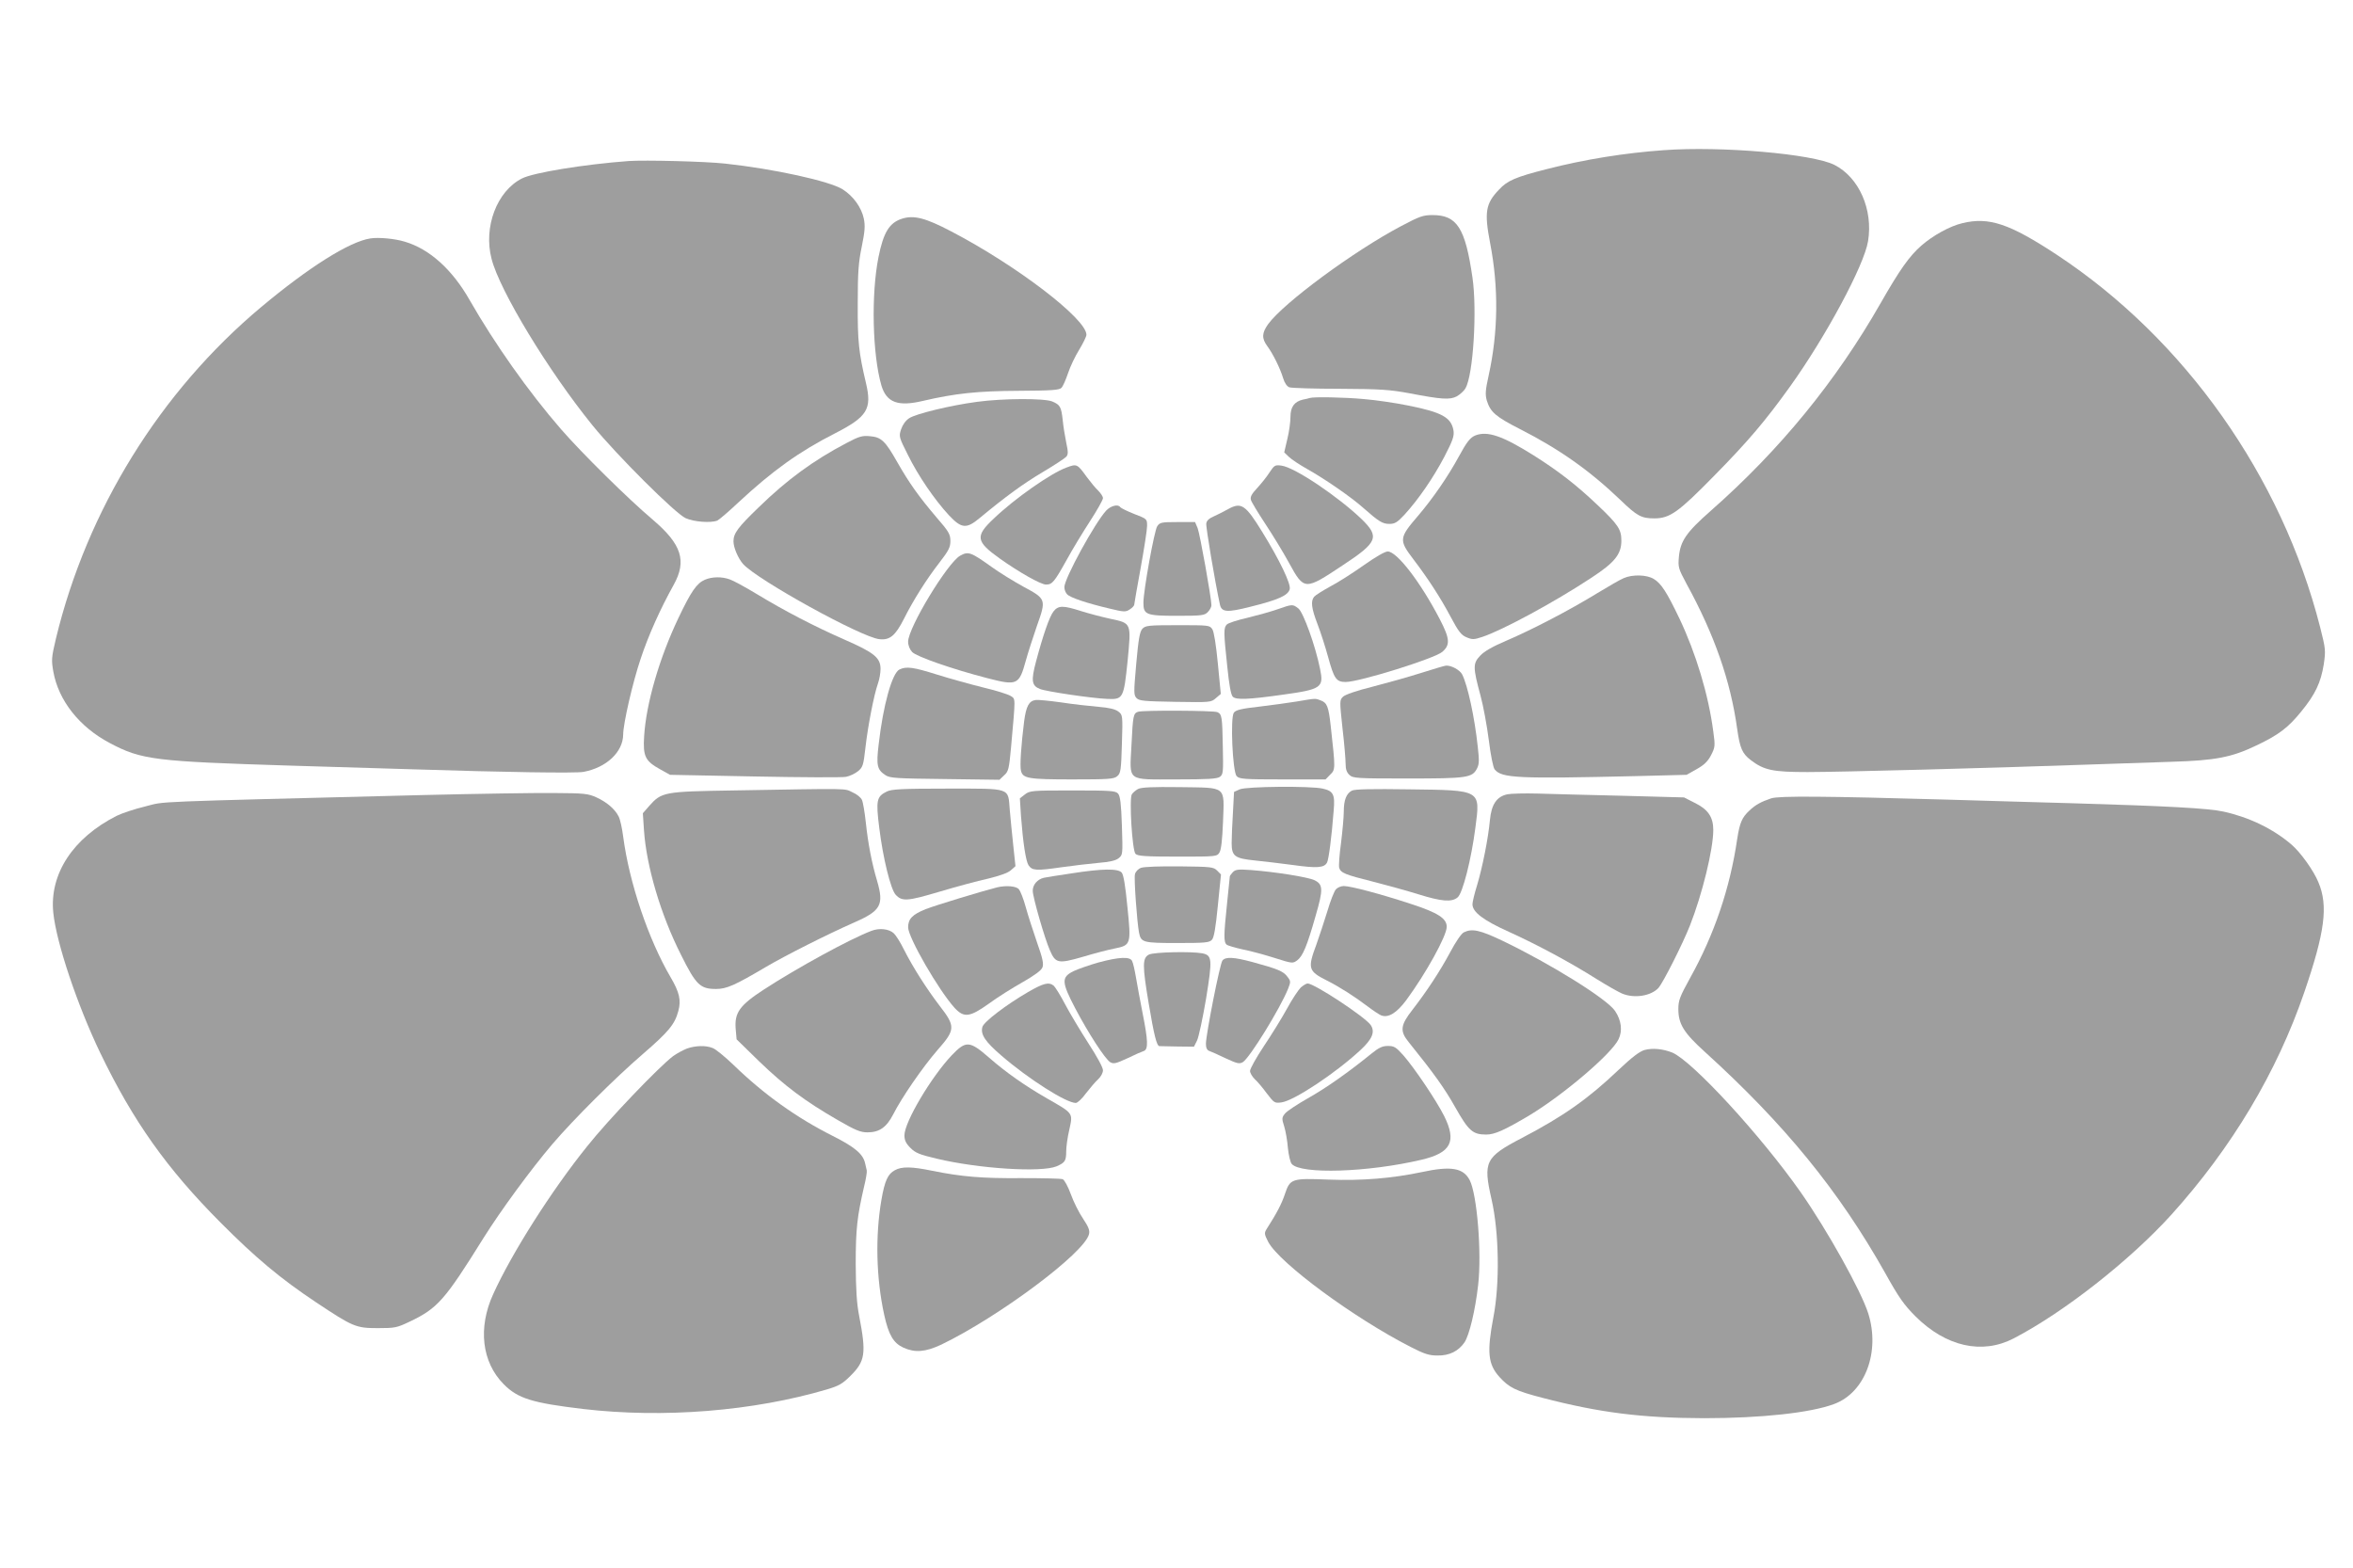
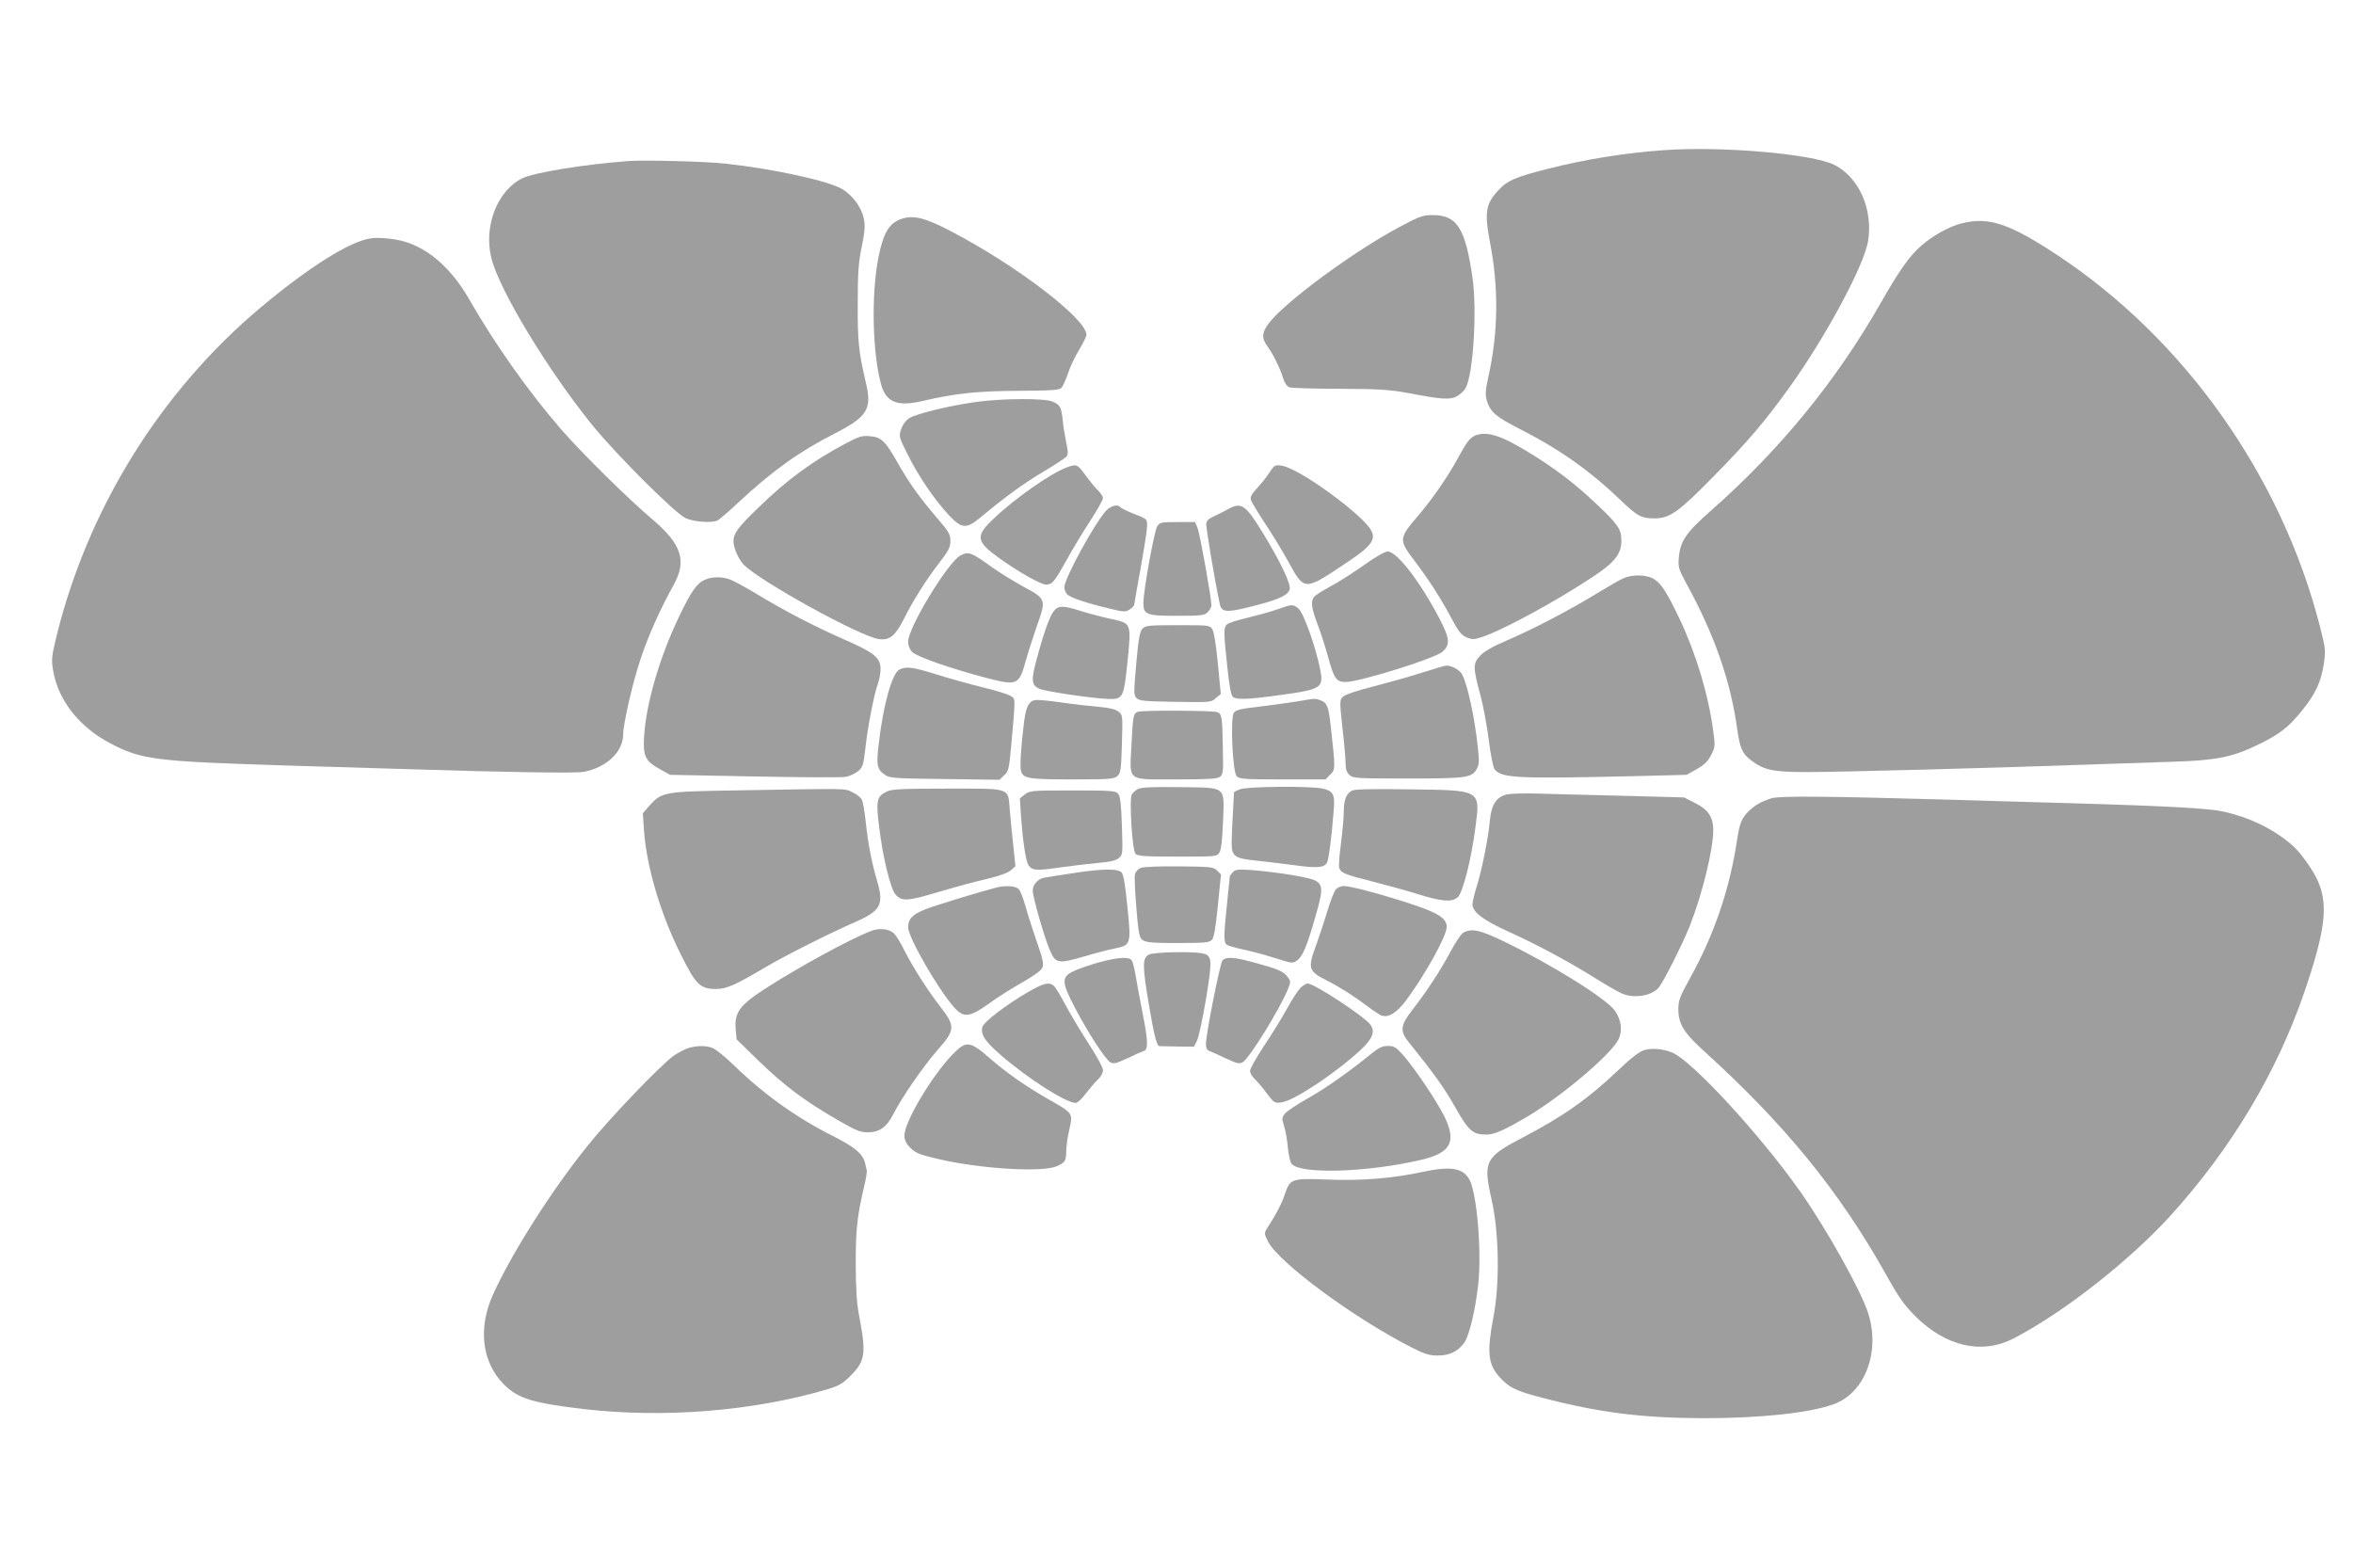
<svg xmlns="http://www.w3.org/2000/svg" version="1.0" width="1280pt" height="853pt" viewBox="0 0 1280 853" preserveAspectRatio="xMidYMid meet">
  <g transform="translate(0,853) scale(0.1,-0.1)" fill="#9e9e9e" stroke="none">
    <path d="M9050 7713 c-211 -15 -430 -50 -636 -103 -169 -43 -214 -62 -260 -112 -73 -76 -80 -123 -48 -290 47 -243 44 -485 -8 -721 -18 -81 -19 -103 -10 -136 20 -63 47 -87 180 -155 216 -110 380 -226 548 -387 89 -86 113 -99 183 -99 85 0 131 33 327 233 185 188 277 297 410 482 196 273 405 662 426 793 28 172 -49 347 -183 415 -119 60 -616 103 -929 80z" />
    <path d="M3420 7654 c-242 -18 -519 -63 -581 -95 -136 -69 -210 -264 -165 -437 44 -173 309 -610 550 -907 130 -160 450 -479 506 -504 45 -20 136 -27 172 -13 9 4 61 48 115 99 184 171 329 276 528 377 173 89 199 131 166 271 -40 169 -46 228 -45 435 0 168 4 223 22 309 17 84 19 112 11 152 -13 61 -57 122 -115 159 -72 45 -372 111 -639 140 -108 12 -436 20 -525 14z" />
    <path d="M7620 7299 c-257 -136 -638 -417 -722 -533 -34 -48 -35 -77 -4 -119 31 -42 70 -121 86 -174 8 -27 21 -45 34 -50 12 -4 136 -8 276 -8 220 -1 271 -5 375 -24 177 -34 222 -37 260 -17 17 10 39 29 47 44 42 71 64 424 38 602 -39 270 -84 340 -217 340 -52 0 -71 -7 -173 -61z" />
    <path d="M4906 7340 c-68 -22 -100 -74 -127 -208 -41 -204 -33 -532 16 -700 28 -92 90 -115 225 -83 176 41 298 54 522 55 178 1 220 4 232 16 8 8 24 44 36 80 12 36 39 93 61 128 21 35 39 71 39 81 0 86 -377 375 -735 562 -141 74 -204 90 -269 69z" />
    <path d="M10675 7316 c-68 -16 -160 -67 -223 -122 -65 -57 -117 -130 -221 -312 -243 -426 -549 -800 -925 -1131 -133 -117 -165 -164 -173 -250 -5 -56 -3 -64 41 -146 153 -279 240 -530 276 -790 15 -105 27 -134 74 -170 72 -55 120 -65 309 -65 174 0 1004 22 1507 40 151 5 365 12 475 16 236 7 325 24 460 89 120 57 172 96 244 185 76 93 106 157 122 256 11 76 10 84 -20 203 -209 819 -735 1564 -1429 2023 -261 172 -372 209 -517 174z" />
    <path d="M2015 7233 c-114 -17 -337 -158 -595 -374 -549 -460 -947 -1103 -1116 -1804 -24 -102 -25 -115 -14 -178 28 -158 142 -302 307 -389 173 -92 244 -100 983 -123 267 -8 566 -17 665 -20 499 -16 888 -22 929 -14 125 23 215 108 216 203 0 59 52 285 95 412 42 127 106 270 180 403 72 130 43 220 -113 353 -136 115 -386 362 -500 493 -177 204 -360 463 -498 704 -94 165 -217 276 -351 316 -55 17 -144 25 -188 18z" />
-     <path d="M7125 6365 c-5 -2 -22 -6 -38 -9 -46 -11 -67 -40 -67 -93 0 -27 -7 -81 -17 -121 l-17 -73 25 -24 c13 -13 58 -43 99 -66 95 -53 240 -153 305 -211 86 -76 106 -88 143 -88 30 0 43 8 83 51 74 81 155 198 216 314 46 89 54 112 50 142 -12 72 -62 100 -247 137 -69 14 -177 30 -240 35 -108 10 -273 13 -295 6z" />
    <path d="M5315 6344 c-144 -19 -333 -65 -369 -89 -19 -12 -36 -36 -44 -60 -13 -39 -12 -43 37 -140 55 -112 145 -244 224 -329 67 -71 94 -74 164 -16 146 121 240 189 344 251 64 38 122 76 130 85 10 13 10 26 -1 77 -7 34 -16 89 -19 122 -8 72 -14 83 -57 101 -43 18 -270 17 -409 -2z" />
    <path d="M8025 6161 c-28 -12 -46 -35 -90 -116 -60 -110 -141 -227 -221 -321 -104 -121 -105 -132 -25 -237 77 -101 147 -208 202 -312 43 -81 58 -100 87 -112 31 -13 40 -13 85 2 109 36 391 188 594 322 127 83 163 128 163 202 0 61 -17 87 -130 194 -115 109 -210 183 -346 269 -172 108 -253 135 -319 109z" />
    <path d="M4605 6120 c-181 -95 -324 -200 -478 -350 -113 -109 -137 -141 -137 -185 0 -34 26 -94 53 -124 81 -88 641 -397 740 -408 57 -7 88 19 134 110 50 100 123 216 193 306 51 66 60 84 60 118 0 36 -8 51 -76 129 -96 113 -148 186 -213 300 -65 115 -87 136 -148 141 -42 4 -58 0 -128 -37z" />
    <path d="M5800 5986 c-84 -31 -279 -167 -394 -277 -102 -96 -98 -124 32 -217 107 -76 224 -142 252 -142 34 0 45 13 113 135 30 55 87 149 126 209 39 60 71 117 71 126 0 9 -12 27 -26 41 -14 13 -42 47 -62 74 -52 72 -54 73 -112 51z" />
    <path d="M6906 5960 c-15 -24 -46 -62 -68 -86 -30 -32 -38 -48 -33 -64 3 -11 38 -69 77 -128 39 -59 98 -155 130 -214 83 -151 85 -151 294 -12 188 124 200 153 102 249 -128 123 -365 283 -437 292 -35 5 -39 2 -65 -37z" />
    <path d="M6018 5753 c-62 -67 -228 -370 -228 -417 0 -14 7 -31 15 -39 18 -19 110 -49 228 -77 82 -20 91 -20 113 -5 13 8 24 20 24 25 0 5 16 95 35 200 19 105 35 208 35 229 0 38 0 38 -70 65 -38 15 -72 32 -76 37 -11 18 -51 8 -76 -18z" />
    <path d="M6680 5760 c-19 -11 -53 -28 -75 -38 -28 -12 -41 -24 -43 -40 -3 -18 47 -315 74 -440 9 -43 39 -45 165 -13 154 38 206 62 215 96 7 29 -55 158 -150 312 -91 148 -114 163 -186 123z" />
    <path d="M6295 5667 c-16 -25 -75 -351 -75 -416 0 -65 15 -71 183 -71 134 0 149 2 167 20 11 11 20 28 20 37 0 40 -63 390 -75 420 l-14 33 -95 0 c-89 0 -97 -2 -111 -23z" />
    <path d="M7420 5456 c-58 -41 -139 -93 -181 -115 -42 -23 -82 -48 -90 -57 -20 -24 -15 -63 18 -149 17 -44 43 -125 58 -180 32 -117 44 -135 95 -135 75 0 485 128 526 164 44 38 41 72 -14 178 -105 202 -233 368 -283 368 -15 0 -67 -30 -129 -74z" />
    <path d="M5223 5507 c-69 -39 -283 -392 -283 -468 0 -20 9 -42 22 -56 24 -25 218 -93 412 -143 159 -41 170 -36 206 95 12 44 40 130 61 191 51 143 50 146 -73 212 -51 28 -128 75 -171 106 -116 83 -129 88 -174 63z" />
    <path d="M8833 5385 c-18 -7 -83 -45 -146 -83 -148 -91 -354 -198 -492 -257 -75 -32 -121 -58 -143 -82 -40 -42 -40 -63 2 -218 15 -55 35 -164 45 -242 10 -82 24 -150 32 -159 39 -47 123 -51 769 -36 l275 7 55 31 c41 23 61 43 78 76 22 43 23 50 12 129 -26 199 -94 424 -184 614 -68 142 -99 191 -139 215 -38 24 -116 26 -164 5z" />
    <path d="M3834 5376 c-44 -19 -75 -64 -143 -207 -104 -218 -176 -466 -187 -644 -7 -110 6 -135 87 -180 l54 -30 460 -9 c253 -5 477 -6 497 -2 21 4 50 18 66 31 26 22 29 32 40 129 13 115 46 286 68 348 8 22 14 58 14 79 0 61 -35 89 -195 159 -164 72 -326 156 -481 250 -61 37 -126 72 -144 78 -43 16 -97 15 -136 -2z" />
    <path d="M6948 5215 c-37 -13 -110 -33 -163 -46 -53 -12 -103 -28 -111 -36 -18 -18 -18 -41 2 -227 10 -100 20 -156 30 -166 18 -18 82 -16 273 11 210 29 223 39 202 140 -25 125 -91 308 -118 329 -31 24 -32 24 -115 -5z" />
    <path d="M5731 5204 c-22 -28 -57 -129 -95 -272 -28 -105 -24 -132 21 -150 34 -14 285 -51 366 -54 87 -4 90 3 111 206 20 210 22 205 -95 230 -46 10 -118 29 -159 42 -97 31 -123 31 -149 -2z" />
    <path d="M6214 5109 c-14 -16 -21 -55 -33 -190 -14 -159 -14 -170 2 -187 15 -15 43 -17 211 -20 190 -3 194 -3 220 20 l27 23 -16 165 c-10 104 -21 172 -30 187 -15 22 -19 22 -189 22 -161 0 -175 -2 -192 -20z" />
    <path d="M7730 4869 c-69 -22 -188 -55 -265 -75 -85 -21 -148 -43 -159 -54 -19 -18 -19 -23 -3 -172 10 -84 17 -171 17 -194 0 -29 6 -46 21 -60 20 -18 40 -19 318 -19 323 0 350 4 376 55 12 23 12 45 4 116 -17 161 -55 336 -85 395 -12 24 -59 50 -88 48 -6 0 -67 -18 -136 -40z" />
    <path d="M4893 4888 c-40 -19 -89 -195 -113 -406 -14 -116 -9 -139 37 -169 24 -16 58 -18 323 -21 l297 -4 25 24 c24 21 27 34 38 153 25 279 25 261 -2 279 -14 9 -81 30 -149 46 -68 17 -181 48 -251 70 -130 41 -167 46 -205 28z" />
    <path d="M5634 4722 c-37 -5 -52 -34 -63 -117 -16 -128 -24 -242 -17 -268 10 -42 41 -47 280 -47 199 0 226 2 244 18 18 15 21 32 25 175 5 156 4 158 -19 176 -17 13 -49 21 -109 26 -47 4 -138 14 -203 24 -64 9 -127 15 -138 13z" />
    <path d="M7055 4714 c-44 -7 -136 -20 -204 -28 -98 -11 -128 -18 -139 -33 -20 -27 -7 -320 15 -345 15 -16 40 -18 250 -18 l234 0 25 26 c29 28 29 29 3 264 -12 108 -20 127 -55 140 -29 11 -24 12 -129 -6z" />
    <path d="M6191 4658 c-26 -9 -28 -20 -36 -182 -10 -201 -30 -186 245 -186 171 0 220 3 236 14 18 13 19 26 16 163 -3 165 -5 178 -30 189 -21 9 -406 11 -431 2z" />
    <path d="M6191 4238 c-13 -7 -28 -20 -34 -29 -15 -25 2 -306 20 -324 12 -12 54 -15 228 -15 212 0 215 0 229 23 9 15 15 67 19 165 7 200 24 186 -235 190 -149 2 -209 -1 -227 -10z" />
    <path d="M6744 4236 l-31 -14 -6 -113 c-4 -63 -7 -137 -7 -165 0 -72 17 -84 127 -95 48 -5 143 -16 209 -25 129 -18 168 -15 183 14 9 17 25 138 36 282 8 89 -2 107 -60 120 -65 15 -414 12 -451 -4z" />
    <path d="M3990 4230 c-378 -6 -391 -8 -459 -85 l-34 -39 6 -90 c13 -198 91 -462 202 -681 81 -163 104 -185 190 -185 57 0 101 19 270 119 107 63 341 181 478 241 149 65 167 96 128 229 -28 94 -49 202 -61 316 -6 55 -15 110 -21 123 -5 13 -28 32 -52 42 -46 22 1 21 -647 10z" />
    <path d="M4824 4224 c-55 -27 -60 -47 -41 -197 20 -164 62 -334 89 -364 35 -38 63 -36 238 16 91 27 209 59 264 71 62 15 108 31 124 45 l26 23 -12 113 c-7 63 -15 150 -19 193 -10 123 12 116 -340 116 -247 0 -303 -3 -329 -16z" />
    <path d="M7354 4229 c-30 -16 -44 -51 -44 -114 0 -30 -7 -106 -15 -171 -9 -64 -13 -125 -10 -135 9 -28 32 -37 183 -75 75 -19 187 -50 248 -69 125 -39 181 -44 213 -17 28 22 75 209 97 380 27 207 34 203 -361 208 -200 3 -297 1 -311 -7z" />
    <path d="M5575 4208 l-27 -21 6 -96 c11 -145 26 -244 41 -268 20 -29 41 -31 178 -11 65 9 157 20 203 24 60 5 92 12 109 25 23 19 23 20 18 177 -4 121 -9 161 -21 175 -14 15 -39 17 -247 17 -223 0 -233 -1 -260 -22z" />
-     <path d="M2305 4205 c-1533 -39 -1399 -33 -1515 -62 -58 -14 -127 -37 -155 -51 -238 -120 -367 -317 -345 -528 17 -164 131 -503 255 -761 178 -370 362 -630 655 -924 190 -191 326 -305 520 -434 200 -133 216 -140 335 -140 94 0 104 2 175 36 151 72 190 117 400 454 94 150 256 371 374 510 115 135 344 363 494 492 139 120 173 161 192 233 16 58 6 102 -41 182 -122 208 -226 516 -259 767 -6 47 -17 96 -25 110 -20 40 -65 78 -120 103 -46 21 -66 23 -235 24 -102 1 -419 -4 -705 -11z" />
+     <path d="M2305 4205 z" />
    <path d="M8200 4209 c-58 -12 -87 -55 -95 -140 -9 -98 -40 -255 -70 -355 -14 -45 -25 -91 -25 -103 0 -43 60 -88 198 -150 152 -69 330 -164 479 -258 56 -35 118 -70 137 -78 67 -28 158 -13 198 31 26 30 132 240 171 339 67 170 127 415 127 520 0 70 -28 112 -102 148 l-57 29 -333 9 c-183 4 -391 10 -463 12 -71 2 -146 0 -165 -4z" />
    <path d="M9635 4187 c-56 -19 -85 -35 -118 -66 -41 -38 -53 -66 -67 -156 -39 -267 -125 -520 -256 -755 -56 -102 -64 -122 -64 -169 0 -82 30 -130 145 -234 432 -392 728 -754 980 -1202 74 -133 102 -173 165 -236 166 -165 362 -209 534 -120 275 143 633 425 858 673 329 365 574 775 723 1210 112 327 131 470 77 598 -26 64 -98 164 -146 205 -101 87 -233 150 -371 180 -81 18 -304 30 -810 45 -198 5 -508 15 -690 20 -668 19 -917 21 -960 7z" />
    <path d="M6207 3809 c-16 -6 -30 -21 -33 -35 -6 -23 11 -257 22 -317 11 -54 20 -57 208 -57 152 0 175 2 189 18 11 12 20 64 32 186 l17 169 -21 21 c-20 20 -33 21 -204 23 -106 1 -193 -2 -210 -8z" />
    <path d="M5830 3779 c-69 -10 -137 -21 -151 -24 -36 -8 -62 -39 -61 -72 1 -36 65 -259 93 -322 31 -72 45 -75 180 -36 63 19 140 39 172 45 89 18 91 22 70 226 -11 115 -21 175 -31 187 -20 23 -105 22 -272 -4z" />
    <path d="M6707 3786 c-9 -10 -17 -20 -17 -24 0 -4 -7 -70 -15 -147 -18 -172 -19 -210 -2 -224 8 -6 47 -17 88 -26 41 -8 118 -29 172 -46 98 -31 99 -31 124 -13 30 23 53 77 99 239 43 147 42 174 -6 197 -37 17 -213 45 -345 55 -68 5 -84 3 -98 -11z" />
    <path d="M5425 3703 c-83 -21 -337 -98 -390 -119 -72 -29 -95 -53 -95 -99 1 -56 166 -342 253 -438 51 -55 82 -51 186 23 46 34 129 86 184 117 66 38 102 64 108 81 7 19 1 49 -30 136 -21 61 -49 147 -61 191 -12 44 -29 88 -38 98 -15 17 -69 21 -117 10z" />
    <path d="M7267 3692 c-9 -10 -30 -63 -46 -118 -17 -55 -44 -137 -60 -182 -49 -131 -44 -145 57 -196 66 -33 151 -87 222 -141 30 -23 64 -45 74 -49 39 -14 83 13 135 82 107 145 221 351 221 400 0 46 -48 77 -196 125 -164 54 -327 97 -364 97 -15 0 -34 -8 -43 -18z" />
    <path d="M4740 3466 c-116 -44 -403 -201 -583 -318 -134 -87 -162 -127 -155 -215 l5 -57 124 -121 c138 -133 249 -216 426 -318 97 -56 124 -67 162 -67 65 0 104 28 140 98 46 91 161 258 242 351 97 110 97 128 10 240 -70 92 -144 207 -194 306 -19 39 -44 78 -55 88 -26 24 -79 30 -122 13z" />
    <path d="M7963 3458 c-13 -6 -44 -51 -73 -106 -57 -106 -128 -214 -207 -316 -65 -83 -69 -115 -20 -175 138 -171 195 -251 253 -354 73 -129 95 -149 169 -149 46 0 99 24 234 104 187 113 449 336 486 415 22 46 15 102 -19 153 -43 65 -348 255 -612 382 -124 59 -166 68 -211 46z" />
    <path d="M6250 3337 c-36 -18 -36 -60 -1 -267 29 -172 43 -229 58 -231 5 0 49 -1 98 -2 l90 -1 17 34 c9 19 31 122 49 228 35 216 33 235 -21 246 -58 11 -263 7 -290 -7z" />
    <path d="M5975 3294 c-49 -14 -110 -35 -135 -47 -67 -33 -66 -59 9 -202 72 -137 162 -275 190 -293 19 -11 31 -8 94 21 39 19 80 37 90 40 24 9 22 58 -7 203 -13 66 -29 153 -36 194 -7 41 -16 83 -22 93 -12 24 -72 21 -183 -9z" />
    <path d="M6650 3305 c-14 -17 -89 -399 -90 -453 0 -22 6 -35 18 -39 9 -3 50 -21 89 -40 63 -29 75 -32 94 -21 37 23 202 290 246 399 15 38 15 42 -4 66 -21 29 -52 42 -188 79 -104 28 -147 30 -165 9z" />
    <path d="M5592 3133 c-120 -70 -241 -162 -248 -190 -11 -41 16 -80 103 -155 148 -128 353 -258 405 -258 10 0 35 24 56 53 22 28 51 63 66 76 15 14 26 35 26 49 0 15 -34 77 -79 146 -43 67 -100 162 -126 211 -26 50 -55 96 -63 103 -27 21 -55 14 -140 -35z" />
    <path d="M7076 3158 c-13 -13 -48 -65 -76 -117 -28 -51 -85 -143 -126 -204 -41 -62 -74 -121 -74 -133 0 -11 12 -31 26 -45 15 -13 44 -48 66 -78 39 -51 42 -53 79 -48 68 9 293 158 429 284 65 60 81 99 57 136 -28 43 -307 227 -344 227 -6 0 -23 -10 -37 -22z" />
    <path d="M5178 2790 c-112 -118 -258 -364 -258 -436 0 -27 8 -44 33 -69 27 -27 49 -36 142 -58 230 -55 569 -76 652 -42 46 20 53 29 53 82 0 23 7 77 17 118 20 92 23 87 -122 170 -117 67 -224 142 -314 221 -107 93 -126 94 -203 14z" />
    <path d="M3737 2826 c-20 -8 -54 -26 -75 -41 -77 -58 -352 -345 -468 -491 -194 -241 -410 -581 -511 -804 -84 -183 -62 -370 57 -490 77 -78 155 -102 433 -135 437 -51 924 -12 1327 107 63 19 83 30 126 73 81 80 87 122 48 325 -14 71 -18 144 -19 285 0 190 8 257 45 418 11 43 17 84 15 90 -2 7 -6 24 -9 39 -11 50 -56 88 -175 148 -197 99 -374 225 -541 387 -47 45 -98 87 -114 92 -37 15 -93 13 -139 -3z" />
    <path d="M7460 2798 c-123 -100 -246 -187 -346 -243 -58 -33 -114 -70 -124 -83 -17 -21 -18 -27 -4 -70 8 -26 17 -78 20 -117 4 -39 13 -78 21 -87 50 -57 413 -46 706 23 161 38 192 99 123 238 -44 87 -161 260 -221 329 -41 46 -51 52 -85 52 -30 0 -49 -9 -90 -42z" />
    <path d="M8946 2818 c-27 -8 -67 -38 -140 -107 -167 -159 -302 -254 -526 -371 -201 -105 -213 -129 -166 -335 41 -181 45 -459 10 -640 -36 -190 -30 -256 33 -326 53 -58 87 -75 233 -113 311 -81 541 -110 880 -111 309 0 579 29 707 77 169 62 252 284 186 493 -39 123 -223 453 -368 660 -217 309 -588 712 -698 759 -50 20 -107 26 -151 14z" />
-     <path d="M4868 2164 c-38 -20 -55 -57 -73 -160 -34 -197 -29 -426 15 -627 24 -109 50 -153 104 -178 64 -29 120 -24 206 16 311 150 779 498 804 601 5 20 -2 39 -32 84 -22 32 -52 92 -67 134 -15 41 -35 78 -44 81 -9 4 -109 6 -223 6 -216 -2 -329 8 -487 40 -111 23 -166 24 -203 3z" />
    <path d="M7735 2154 c-161 -34 -326 -48 -507 -41 -202 8 -210 5 -238 -78 -18 -54 -44 -104 -101 -193 -12 -20 -11 -27 10 -68 62 -116 465 -413 774 -571 76 -39 101 -47 147 -47 65 -1 114 24 147 72 26 40 58 172 74 312 20 175 -6 492 -46 570 -35 67 -102 78 -260 44z" />
  </g>
</svg>